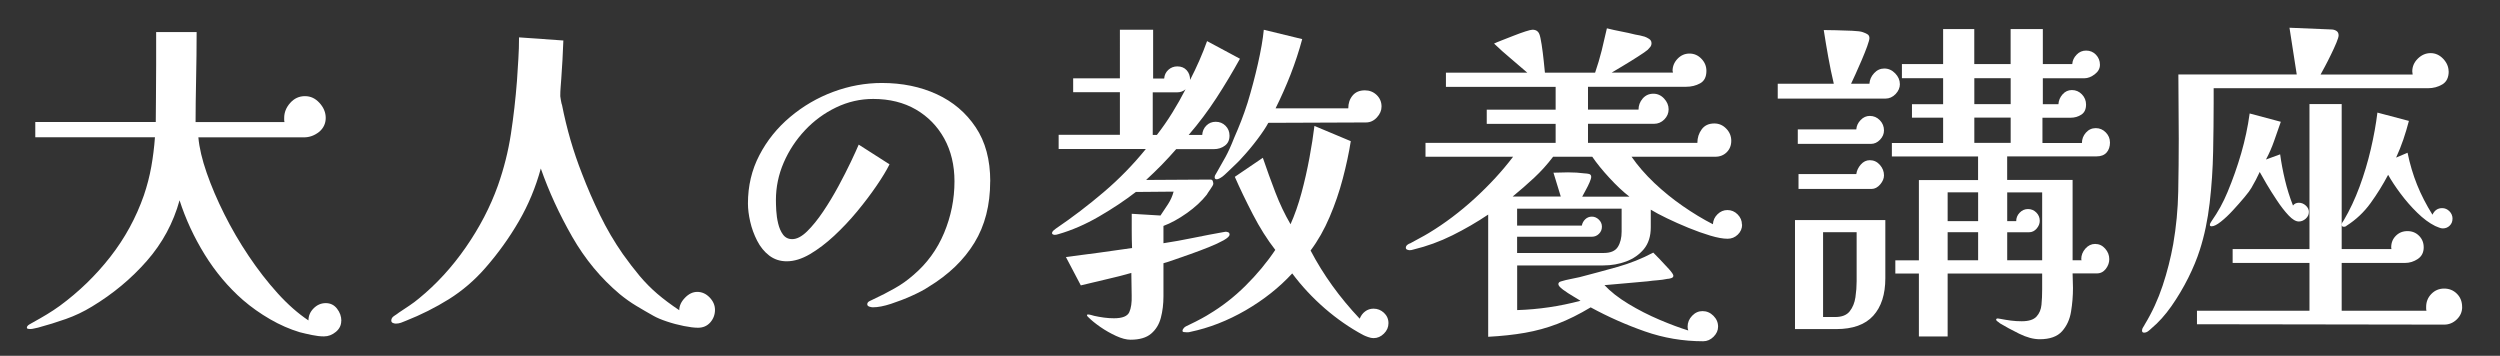
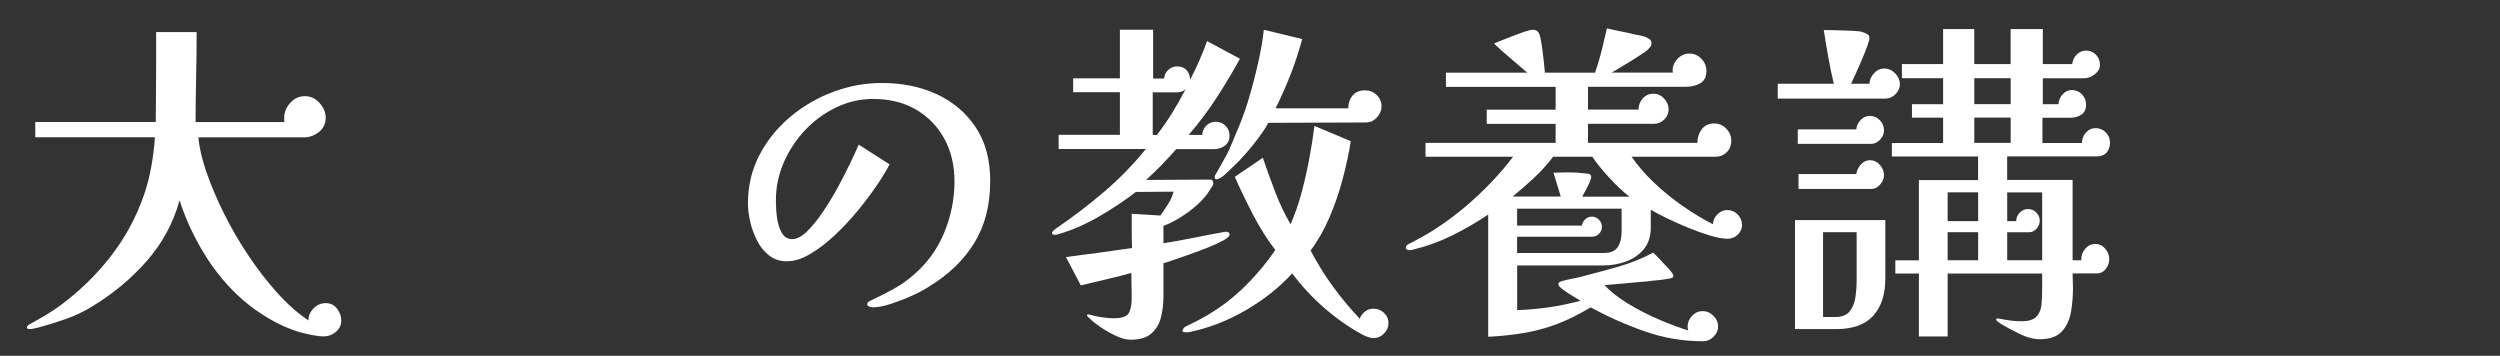
<svg xmlns="http://www.w3.org/2000/svg" id="a" viewBox="0 0 520 74">
  <rect x="0" y="0" width="520" height="74" fill="#333333" stroke="none" />
  <defs>
    <style>.b{fill:#fff;}</style>
  </defs>
  <path class="b" d="M70.98,66.73c0,.91-.37,1.68-1.12,2.3-.75.62-1.57.94-2.48.94-.77,0-1.61-.1-2.52-.29-.91-.19-1.75-.38-2.52-.58-2.06-.62-4.12-1.52-6.16-2.7-2.04-1.18-3.92-2.51-5.65-4-3.07-2.69-5.72-5.84-7.96-9.47-2.23-3.62-3.97-7.38-5.22-11.27-1.3,4.71-3.56,8.9-6.8,12.6-3.24,3.7-7.04,6.86-11.41,9.5-1.73,1.06-3.54,1.92-5.44,2.59-1.9.67-3.83,1.27-5.8,1.8-.29.05-.56.11-.83.18-.26.07-.54.11-.83.11-.05,0-.17-.01-.36-.04-.19-.02-.29-.11-.29-.25,0-.24.18-.47.54-.68.36-.22.64-.37.83-.47.96-.53,1.9-1.07,2.81-1.62.91-.55,1.8-1.14,2.66-1.76,3.98-2.93,7.49-6.32,10.51-10.19,3.02-3.86,5.35-8.12,6.98-12.78.67-1.97,1.19-3.96,1.55-5.98.36-2.02.61-4.06.76-6.12H7.34v-3.17h25.06c0-1.2.01-2.87.04-5,.02-2.14.04-4.44.04-6.91v-6.8h8.42c0,3.12-.04,6.38-.11,9.79-.07,3.41-.11,6.38-.11,8.93h18.5c-.05-.14-.07-.29-.07-.43v-.43c0-1.15.42-2.2,1.26-3.13.84-.94,1.86-1.4,3.06-1.4s2.16.47,3.02,1.4c.86.94,1.3,1.98,1.3,3.13s-.47,2.17-1.4,2.92c-.94.74-1.98,1.12-3.13,1.12h-21.96c.19,2.16.77,4.62,1.73,7.38.96,2.76,2.18,5.63,3.67,8.6,1.49,2.98,3.18,5.88,5.08,8.71,1.9,2.83,3.9,5.41,6.01,7.74,2.11,2.33,4.25,4.21,6.41,5.65,0-.96.36-1.8,1.08-2.52.72-.72,1.56-1.08,2.52-1.08s1.74.38,2.34,1.15c.6.77.9,1.61.9,2.52Z" />
-   <path class="b" d="M148.72,64.42c0,1.01-.32,1.88-.97,2.63-.65.74-1.5,1.12-2.56,1.12-.77,0-1.75-.12-2.95-.36-1.2-.24-2.38-.55-3.53-.94-1.15-.38-2.06-.77-2.74-1.15-1.2-.67-2.4-1.37-3.6-2.09-1.2-.72-2.35-1.54-3.46-2.45-3.94-3.31-7.24-7.3-9.9-11.95-2.66-4.66-4.84-9.38-6.52-14.18-1.06,3.89-2.58,7.55-4.57,10.98-1.99,3.43-4.31,6.66-6.95,9.68-2.26,2.59-4.79,4.76-7.6,6.52-2.81,1.75-5.8,3.25-8.96,4.5-.34.14-.67.28-1.01.4-.34.12-.7.18-1.08.18-.19,0-.4-.05-.61-.14-.22-.1-.32-.26-.32-.5,0-.38.2-.71.61-.97.41-.26.73-.49.97-.68.72-.48,1.44-.96,2.16-1.44.72-.48,1.39-.98,2.02-1.51,3.65-2.98,6.9-6.53,9.76-10.66,2.86-4.13,5.08-8.4,6.66-12.82,1.25-3.55,2.15-7.13,2.7-10.73.55-3.6.97-7.27,1.26-11.02.1-1.54.19-3.06.29-4.57.1-1.51.14-3.01.14-4.5l9.22.65c-.05,1.34-.11,2.68-.18,4-.07,1.32-.16,2.63-.25,3.92-.05.62-.1,1.24-.14,1.84-.05.6-.07,1.21-.07,1.84,0,.05.05.35.14.9.1.55.17.85.22.9.48,2.45,1.07,4.87,1.76,7.27.7,2.4,1.5,4.75,2.41,7.06,1.1,2.88,2.35,5.75,3.74,8.6,1.39,2.86,2.98,5.56,4.75,8.1,1.2,1.68,2.36,3.19,3.49,4.54,1.13,1.34,2.35,2.58,3.67,3.71,1.32,1.13,2.84,2.27,4.57,3.42,0-.91.4-1.78,1.19-2.59.79-.82,1.64-1.22,2.56-1.22.96,0,1.81.38,2.56,1.15.74.77,1.12,1.63,1.12,2.59Z" />
  <path class="b" d="M205.96,37.71c0,4.94-1.09,9.21-3.28,12.78-2.18,3.58-5.36,6.64-9.54,9.18-.86.58-2.02,1.19-3.46,1.84-1.44.65-2.89,1.21-4.36,1.69-1.46.48-2.72.72-3.78.72-.19,0-.43-.05-.72-.14-.29-.1-.43-.26-.43-.5,0-.29.18-.52.54-.68.36-.17.64-.3.83-.4,1.44-.67,2.87-1.4,4.28-2.2,1.42-.79,2.72-1.72,3.92-2.77,2.83-2.4,4.97-5.33,6.41-8.78s2.16-7.03,2.16-10.73c0-3.36-.71-6.32-2.12-8.89-1.42-2.57-3.38-4.58-5.9-6.05-2.52-1.46-5.48-2.2-8.89-2.2-2.69,0-5.26.59-7.7,1.76-2.45,1.18-4.61,2.76-6.48,4.75-1.87,1.99-3.35,4.24-4.43,6.73-1.08,2.5-1.62,5.09-1.62,7.78,0,.58.02,1.31.07,2.2.05.89.18,1.79.4,2.7.22.91.55,1.68,1.01,2.3.46.62,1.09.94,1.91.94.96,0,1.99-.54,3.1-1.62,1.1-1.08,2.22-2.46,3.35-4.14,1.13-1.68,2.18-3.43,3.17-5.26.98-1.82,1.85-3.52,2.59-5.08.74-1.56,1.28-2.75,1.62-3.56l6.41,4.1c-.62,1.25-1.52,2.74-2.7,4.46-1.18,1.73-2.52,3.5-4.03,5.33-1.51,1.82-3.11,3.52-4.79,5.08-1.68,1.56-3.36,2.83-5.04,3.82-1.68.98-3.29,1.48-4.82,1.48-1.39,0-2.6-.4-3.64-1.19-1.03-.79-1.87-1.82-2.52-3.1-.65-1.27-1.13-2.59-1.44-3.96-.31-1.37-.47-2.63-.47-3.78,0-3.65.79-7,2.38-10.04,1.58-3.05,3.72-5.7,6.41-7.96,2.69-2.26,5.68-4,8.96-5.22,3.29-1.22,6.66-1.84,10.12-1.84,4.22,0,8.03.78,11.41,2.34,3.38,1.56,6.08,3.85,8.1,6.88,2.02,3.02,3.02,6.77,3.02,11.23Z" />
  <path class="b" d="M257.91,12.22c-1.54,2.78-3.17,5.51-4.9,8.17s-3.65,5.22-5.76,7.67h2.81c.05-.77.34-1.42.86-1.94.53-.53,1.18-.79,1.94-.79.82,0,1.5.28,2.05.83.55.55.83,1.24.83,2.05,0,.91-.32,1.61-.97,2.09-.65.48-1.4.72-2.27.72h-7.85c-.96,1.1-1.97,2.2-3.02,3.28-1.06,1.08-2.14,2.12-3.24,3.13,2.16,0,4.39-.01,6.7-.04,2.3-.02,4.54-.04,6.7-.04.24,0,.4.11.47.32.07.22.11.4.11.54,0,.19-.2.58-.61,1.15-.41.58-.66.96-.76,1.15-1.06,1.34-2.44,2.62-4.14,3.82-1.7,1.2-3.32,2.09-4.86,2.66v3.6c1.92-.29,4-.66,6.23-1.12,2.23-.46,4.31-.85,6.23-1.19.1,0,.18-.01.25-.04.07-.02.16-.04.25-.04.14,0,.31.04.5.11.19.07.29.23.29.47,0,.34-.41.73-1.22,1.19-.82.46-1.85.94-3.1,1.44-1.25.5-2.52.98-3.82,1.44-1.3.46-2.46.86-3.49,1.22-1.03.36-1.74.59-2.12.68v6.91c0,1.58-.18,3.06-.54,4.43-.36,1.37-1.03,2.47-2.02,3.31-.98.84-2.41,1.26-4.28,1.26-.86,0-1.87-.26-3.02-.79-1.15-.53-2.24-1.15-3.28-1.87-1.03-.72-1.86-1.39-2.48-2.02l-.18-.18c-.07-.07-.11-.16-.11-.25s.07-.14.22-.14c.19,0,.41.04.65.11.24.07.46.13.65.18.62.14,1.3.26,2.02.36.72.1,1.42.14,2.09.14,1.73,0,2.78-.42,3.17-1.26.38-.84.55-2,.5-3.49l-.07-4.68c-1.68.48-3.42.92-5.22,1.33-1.8.41-3.56.83-5.29,1.26l-3.1-5.9c2.26-.29,4.55-.59,6.88-.9,2.33-.31,4.62-.64,6.88-.97-.05-1.2-.07-2.39-.07-3.56v-3.56l5.98.36c.53-.77,1.06-1.56,1.58-2.38.53-.82.91-1.68,1.15-2.59l-7.85.07c-2.3,1.78-4.86,3.48-7.67,5.11-2.81,1.63-5.63,2.86-8.46,3.67-.29.1-.53.14-.72.14-.1,0-.22-.02-.36-.07-.14-.05-.22-.14-.22-.29,0-.19.1-.37.29-.54.19-.17.36-.3.5-.4,3.46-2.35,6.78-4.88,9.97-7.6,3.19-2.71,6.11-5.7,8.75-8.96h-18.14v-2.95h12.74v-8.86h-9.72v-2.88h9.72V6.18h6.91v10.15h2.3c.05-.72.34-1.32.86-1.8.53-.48,1.15-.72,1.87-.72.82,0,1.46.26,1.94.79.48.53.72,1.2.72,2.02.67-1.3,1.31-2.63,1.91-4,.6-1.37,1.14-2.72,1.62-4.07l6.84,3.67ZM246.61,18.56c-.48.43-1.08.65-1.8.65h-5.04v8.86h.86c1.15-1.49,2.22-3.02,3.2-4.61.98-1.58,1.91-3.22,2.77-4.9ZM288.8,67.23c0,.82-.31,1.54-.94,2.16-.62.62-1.34.94-2.16.94-.34,0-.71-.07-1.12-.22-.41-.14-.76-.29-1.04-.43-2.78-1.49-5.45-3.34-7.99-5.54-2.54-2.21-4.8-4.63-6.77-7.27-2.69,2.93-5.92,5.48-9.68,7.67-3.77,2.18-7.62,3.68-11.56,4.5-.14.05-.29.07-.43.07h-.36c-.14,0-.31-.01-.5-.04-.19-.02-.29-.11-.29-.25,0-.19.1-.4.29-.61.19-.22.58-.44,1.15-.68.91-.43,1.76-.86,2.56-1.3.79-.43,1.28-.72,1.48-.86,2.74-1.63,5.28-3.61,7.63-5.94,2.35-2.33,4.42-4.81,6.19-7.45-1.68-2.16-3.24-4.63-4.68-7.42-1.44-2.78-2.69-5.38-3.74-7.78l5.83-3.96c.82,2.4,1.68,4.79,2.59,7.16.91,2.38,1.97,4.6,3.17,6.66.86-1.92,1.62-4.08,2.27-6.48.65-2.4,1.2-4.84,1.66-7.31.46-2.47.8-4.69,1.04-6.66l7.56,3.17c-.38,2.45-.94,5.04-1.66,7.78-.72,2.74-1.63,5.4-2.74,7.99-1.1,2.59-2.42,4.92-3.96,6.98,2.64,5.04,6.05,9.77,10.22,14.18.24-.62.61-1.13,1.12-1.51.5-.38,1.09-.58,1.76-.58.82,0,1.54.29,2.16.86.62.58.94,1.3.94,2.16ZM287.36,22.16c0,.82-.32,1.57-.97,2.27-.65.7-1.4,1.04-2.27,1.04-3.36,0-6.73.01-10.12.04-3.38.02-6.78.04-10.19.04-.48.91-1.24,2.05-2.27,3.42-1.03,1.37-2.12,2.68-3.28,3.92-.19.24-.58.64-1.15,1.19-.58.55-1.14,1.09-1.69,1.62-.55.53-.92.86-1.12,1.01-.53.38-.94.58-1.22.58s-.43-.14-.43-.43c0-.24.12-.53.36-.86.72-1.25,1.36-2.38,1.91-3.38.55-1.01,1.14-2.3,1.76-3.89.53-1.2,1.02-2.39,1.48-3.56.46-1.18.9-2.44,1.33-3.78.82-2.69,1.54-5.4,2.16-8.14.62-2.74,1.03-5.09,1.22-7.06l7.99,1.94c-.67,2.5-1.48,4.94-2.41,7.34-.94,2.4-1.98,4.75-3.13,7.06h15.12c0-1.06.3-1.94.9-2.66.6-.72,1.45-1.08,2.56-1.08.96,0,1.77.32,2.45.97.67.65,1.01,1.45,1.01,2.41Z" />
  <path class="b" d="M362.36,46.71c0,.82-.3,1.51-.9,2.09-.6.58-1.31.86-2.12.86-.96,0-2.16-.22-3.6-.65s-2.95-.97-4.54-1.62-3.07-1.31-4.46-1.98c-1.39-.67-2.52-1.27-3.38-1.8v3.67c0,1.87-.48,3.38-1.44,4.54-.96,1.15-2.19,2-3.67,2.56-1.49.55-3.07.83-4.75.83h-17.93v9.29c4.46-.14,8.86-.79,13.18-1.94-.29-.19-.8-.5-1.55-.94-.74-.43-1.44-.89-2.09-1.37-.65-.48-.97-.86-.97-1.15s.19-.48.58-.58c.62-.19,1.26-.35,1.91-.47.65-.12,1.28-.25,1.91-.4,2.59-.67,5.21-1.38,7.85-2.12,2.64-.74,5.14-1.74,7.49-2.99.24.24.7.71,1.37,1.4.67.7,1.31,1.38,1.91,2.05.6.67.9,1.13.9,1.37s-.16.41-.47.5c-.31.1-.56.14-.76.14-.67.14-1.36.24-2.05.29-.7.05-1.38.12-2.05.22-1.49.14-2.98.28-4.46.4-1.49.12-3,.25-4.54.4,1.25,1.34,2.9,2.64,4.97,3.89,2.06,1.25,4.22,2.35,6.48,3.31,2.26.96,4.25,1.7,5.98,2.23-.1-.29-.14-.55-.14-.79,0-.86.31-1.62.94-2.27.62-.65,1.34-.97,2.16-.97.86,0,1.62.32,2.27.97.65.65.97,1.4.97,2.27,0,.77-.31,1.46-.94,2.09-.62.62-1.34.94-2.16.94-4.18,0-8.22-.68-12.13-2.05-3.91-1.37-7.67-3.04-11.27-5-2.4,1.44-4.69,2.58-6.88,3.42-2.18.84-4.44,1.46-6.77,1.87-2.33.41-4.88.68-7.67.83v-25.42c-2.35,1.58-4.84,3.02-7.45,4.32-2.62,1.3-5.32,2.28-8.1,2.95-.29.1-.55.14-.79.14-.14,0-.31-.04-.5-.11-.19-.07-.29-.2-.29-.4,0-.24.11-.44.32-.61.22-.17.42-.28.61-.32.67-.38,1.33-.74,1.98-1.08.65-.34,1.28-.7,1.91-1.08,3.26-1.97,6.43-4.36,9.5-7.16,3.07-2.81,5.73-5.7,7.99-8.68h-18.22v-2.88h27.07v-3.96h-14.33v-2.95h14.33v-4.75h-22.82v-2.95h16.92c-1.15-1.01-2.32-2-3.49-2.99-1.18-.98-2.32-2-3.42-3.06.29-.14.8-.36,1.55-.65.74-.29,1.57-.61,2.48-.97.91-.36,1.74-.66,2.48-.9.74-.24,1.24-.36,1.48-.36.72,0,1.2.31,1.44.94.14.34.3,1.06.47,2.16.17,1.1.31,2.23.43,3.38.12,1.15.2,1.97.25,2.45h10.44c.53-1.54.98-3.07,1.37-4.61.38-1.54.74-3.07,1.08-4.61.96.24,1.94.46,2.95.65,1.01.19,1.99.41,2.95.65.34.05.66.11.97.18.31.07.64.16.97.25.29.1.6.25.94.47.34.22.5.52.5.9,0,.29-.08.54-.25.76-.17.22-.35.42-.54.61-.34.29-1.01.76-2.02,1.4-1.01.65-2.05,1.3-3.13,1.94-1.08.65-1.86,1.12-2.34,1.4h12.74c0-.1-.01-.17-.04-.22-.02-.05-.04-.1-.04-.14,0-.96.35-1.8,1.04-2.52.69-.72,1.52-1.08,2.48-1.08s1.79.36,2.48,1.08c.7.72,1.04,1.56,1.04,2.52,0,1.25-.43,2.11-1.3,2.59-.86.48-1.85.72-2.95.72h-20.38v4.75h10.51c0-.86.29-1.63.86-2.3.58-.67,1.32-1.01,2.23-1.01.86,0,1.61.34,2.23,1.01.62.67.94,1.42.94,2.23s-.3,1.52-.9,2.12c-.6.6-1.31.9-2.12.9h-13.75v3.96h22.75c0-1.06.3-1.99.9-2.81.6-.82,1.48-1.22,2.63-1.22.96,0,1.79.36,2.48,1.08.7.72,1.04,1.56,1.04,2.52s-.31,1.75-.94,2.38c-.62.62-1.42.94-2.38.94h-17.42c1.3,1.87,2.87,3.68,4.72,5.44,1.85,1.75,3.83,3.36,5.94,4.82,2.11,1.46,4.2,2.73,6.26,3.78.05-.82.37-1.51.97-2.09.6-.58,1.28-.86,2.05-.86.82,0,1.52.3,2.12.9.6.6.9,1.31.9,2.12ZM338.89,40.88c-1.3-1.01-2.68-2.3-4.14-3.89-1.46-1.58-2.65-3.05-3.56-4.39h-8.14c-1.2,1.58-2.52,3.05-3.96,4.39-1.44,1.34-2.93,2.64-4.46,3.89h10.01c-.24-.82-.49-1.64-.76-2.48-.26-.84-.52-1.67-.76-2.48l3.02-.07c1.2,0,2.38.07,3.53.22.24,0,.52.04.83.11.31.07.47.28.47.61,0,.24-.12.64-.36,1.19-.24.55-.52,1.1-.83,1.66-.31.55-.54.97-.68,1.26h9.79ZM337.3,43.4h-21.74v3.53h13.46c.1-.53.34-.97.72-1.33.38-.36.84-.54,1.37-.54s1.01.2,1.44.61c.43.41.65.9.65,1.48s-.2,1.07-.61,1.48-.9.61-1.48.61h-15.55v3.38h18c1.44,0,2.42-.42,2.95-1.26.53-.84.79-1.91.79-3.2v-4.75Z" />
  <path class="b" d="M395.18,17.48c0,.77-.3,1.46-.9,2.09-.6.62-1.31.94-2.12.94h-22.39v-3.1h11.66c-.43-1.82-.82-3.67-1.15-5.54-.34-1.87-.65-3.74-.94-5.62.53,0,1.37.01,2.52.04,1.15.02,2.28.06,3.38.11,1.1.05,1.85.14,2.23.29.29.1.59.23.9.4.31.17.47.44.47.83,0,.29-.16.86-.47,1.73-.31.86-.7,1.82-1.15,2.88-.46,1.06-.89,2.04-1.3,2.95-.41.91-.71,1.56-.9,1.94h3.82c.05-.82.37-1.55.97-2.2.6-.65,1.31-.97,2.12-.97.86,0,1.62.34,2.27,1.01.65.67.97,1.42.97,2.23ZM392.15,57.87c0,3.36-.84,5.96-2.52,7.81-1.68,1.85-4.25,2.77-7.7,2.77h-8.57v-22.68h18.79v12.1ZM391.87,27.13c0,.72-.28,1.37-.83,1.94-.55.58-1.19.86-1.91.86h-15.19v-3.02h12.17c.05-.72.35-1.37.9-1.94.55-.58,1.19-.86,1.91-.86.82,0,1.51.3,2.09.9.58.6.86,1.31.86,2.12ZM391.87,36.49c0,.62-.26,1.25-.79,1.87-.53.62-1.13.94-1.8.94h-15.19v-3.1h12.02c.1-.72.41-1.38.94-1.98.53-.6,1.15-.9,1.87-.9.82,0,1.51.32,2.09.97.58.65.86,1.38.86,2.2ZM386.18,48.3h-6.98v17.64h2.52c1.39,0,2.4-.4,3.02-1.19.62-.79,1.02-1.76,1.19-2.92.17-1.15.25-2.26.25-3.31v-10.22ZM438.88,29.58c0,.91-.24,1.63-.72,2.16-.48.53-1.18.79-2.09.79h-18.58v4.9h13.61v16.7h1.87l-.07-.22c0-.82.29-1.55.86-2.2.58-.65,1.25-.97,2.02-.97.82,0,1.51.32,2.09.97.58.65.86,1.38.86,2.2,0,.72-.24,1.39-.72,2.02-.48.62-1.1.94-1.87.94h-5.04c0,.48.01.97.04,1.48.02.5.04,1.02.04,1.55,0,1.63-.13,3.26-.4,4.9-.26,1.63-.89,3-1.87,4.1-.98,1.1-2.53,1.66-4.64,1.66-1.3,0-2.72-.38-4.28-1.15-1.56-.77-2.89-1.49-4-2.16-.1-.1-.25-.22-.47-.36-.22-.14-.32-.29-.32-.43s.12-.22.36-.22c.1,0,.18.01.25.04.07.02.16.04.25.04.72.14,1.45.26,2.2.36.74.1,1.5.14,2.27.14,1.44,0,2.46-.32,3.06-.97.6-.65.95-1.48,1.04-2.48.1-1.01.14-2.06.14-3.17v-3.31h-19.66v13.1h-5.98v-13.1h-4.9v-2.74h4.9v-16.7h12.31v-4.9h-17.93v-2.81h10.66v-5.26h-6.48v-2.81h6.48v-5.4h-8.57v-2.95h8.57v-7.27h6.48v7.27h7.56v-7.27h6.7v7.27h6.12c.05-.72.35-1.37.9-1.94.55-.58,1.21-.86,1.98-.86.82,0,1.5.29,2.05.86.55.58.83,1.27.83,2.09,0,.77-.36,1.43-1.08,1.98-.72.55-1.44.83-2.16.83h-8.64v5.4h3.24c.05-.77.33-1.45.86-2.05.53-.6,1.18-.9,1.94-.9.82,0,1.51.3,2.09.9.58.6.86,1.31.86,2.12,0,.96-.32,1.66-.97,2.09-.65.43-1.4.65-2.27.65h-5.83v5.26h8.21c0-.82.28-1.54.83-2.16.55-.62,1.24-.94,2.05-.94s1.51.3,2.09.9c.58.6.86,1.28.86,2.05ZM411.45,45.99v-5.98h-6.34v5.98h6.34ZM411.45,54.13v-5.83h-6.34v5.83h6.34ZM418.22,21.66v-5.4h-7.56v5.4h7.56ZM418.22,29.72v-5.26h-7.56v5.26h7.56ZM424.77,54.13v-14.11h-7.27v5.98h1.87c0-.67.24-1.26.72-1.76.48-.5,1.06-.76,1.73-.76s1.25.24,1.73.72c.48.48.72,1.06.72,1.73,0,.58-.22,1.12-.65,1.62s-.96.76-1.58.76h-4.54v5.83h7.27Z" />
-   <path class="b" d="M509.33,14.82c0,1.3-.44,2.21-1.33,2.74-.89.53-1.88.79-2.99.79h-44.57v3.1c0,3.12-.04,6.48-.11,10.08-.07,3.6-.31,7.16-.72,10.69-.41,3.53-1.09,6.78-2.05,9.76-.58,1.83-1.38,3.77-2.41,5.83-1.03,2.06-2.2,4.02-3.49,5.87-1.3,1.85-2.69,3.4-4.18,4.64-.19.19-.42.38-.68.58-.26.19-.54.29-.83.29s-.43-.14-.43-.43c0-.24.07-.47.22-.68s.26-.42.36-.61c1.54-2.54,2.77-5.23,3.71-8.06.94-2.83,1.67-5.71,2.2-8.64.62-3.6.97-7.24,1.04-10.91.07-3.67.11-7.33.11-10.98,0-2.26-.01-4.5-.04-6.73-.02-2.23-.04-4.45-.04-6.66h24.62l-1.51-9.72,8.71.36c.38,0,.73.1,1.04.29.31.19.47.5.47.94,0,.29-.16.8-.47,1.55-.31.74-.68,1.56-1.12,2.45-.43.89-.85,1.72-1.26,2.48-.41.77-.71,1.32-.9,1.66h19.15c0-.1-.01-.2-.04-.32-.02-.12-.04-.23-.04-.32,0-1.01.38-1.9,1.15-2.66s1.66-1.15,2.66-1.15,1.88.4,2.63,1.19c.74.79,1.12,1.67,1.12,2.63ZM512.13,63.85c0,1.01-.37,1.87-1.12,2.59-.75.72-1.62,1.08-2.63,1.08-8.54,0-17.1-.01-25.67-.04-8.57-.02-17.15-.04-25.74-.04v-2.81h23.4v-9.94h-15.98v-2.88h15.98v-30.17h6.7v30.17h10.37c-.05-.1-.07-.22-.07-.36,0-.96.32-1.76.97-2.41s1.45-.97,2.41-.97,1.76.32,2.41.97c.65.65.97,1.45.97,2.41,0,1.06-.41,1.86-1.22,2.41-.82.55-1.7.83-2.66.83h-13.18v9.94h17.64c-.05-.14-.07-.29-.07-.43v-.36c0-1.06.36-1.96,1.08-2.7.72-.74,1.61-1.12,2.66-1.12s1.94.36,2.66,1.08c.72.72,1.08,1.63,1.08,2.74ZM480.24,44.12c0,.53-.22.98-.65,1.37-.43.38-.91.58-1.44.58-.62,0-1.33-.42-2.12-1.26-.79-.84-1.6-1.87-2.41-3.1-.82-1.22-1.55-2.39-2.2-3.49-.65-1.1-1.12-1.92-1.4-2.45-.48,1.06-1.06,2.16-1.73,3.31-.24.43-.72,1.08-1.44,1.94-.72.86-1.51,1.76-2.38,2.7-.86.94-1.7,1.73-2.52,2.38-.82.65-1.46.97-1.94.97-.24,0-.36-.1-.36-.29,0-.14.05-.29.14-.43.1-.14.17-.26.22-.36.67-.96,1.28-1.94,1.84-2.95.55-1.01,1.04-2.04,1.48-3.1,1.1-2.64,2.05-5.33,2.84-8.06.79-2.74,1.38-5.5,1.76-8.28l6.48,1.73c-.48,1.34-.95,2.68-1.4,4-.46,1.32-1.02,2.6-1.69,3.85l2.95-1.08c.24,1.78.58,3.56,1.01,5.36s.98,3.56,1.66,5.29c.29-.38.7-.58,1.22-.58s1.01.19,1.44.58c.43.38.65.84.65,1.37ZM510.12,45.49c0,.58-.19,1.06-.58,1.44-.38.38-.86.58-1.44.58-.24,0-.5-.06-.79-.18-.29-.12-.55-.23-.79-.32-1.25-.62-2.5-1.55-3.74-2.77-1.25-1.22-2.4-2.54-3.46-3.96-1.06-1.42-1.92-2.72-2.59-3.92-1.06,2.02-2.27,3.97-3.64,5.87-1.37,1.9-3.04,3.47-5,4.72-.14.14-.34.22-.58.22-.29,0-.43-.14-.43-.43,0-.19.05-.36.14-.5.1-.14.19-.29.29-.43,1.25-2.11,2.34-4.44,3.28-6.98.94-2.54,1.72-5.15,2.34-7.81.62-2.66,1.08-5.2,1.37-7.6l6.55,1.73c-.34,1.3-.72,2.58-1.15,3.85-.43,1.27-.94,2.53-1.51,3.78l2.38-1.01c.48,2.35,1.14,4.57,1.98,6.66.84,2.09,1.91,4.16,3.2,6.23.43-.91,1.1-1.37,2.02-1.37.58,0,1.08.22,1.51.65.43.43.65.96.65,1.58Z" />
</svg>